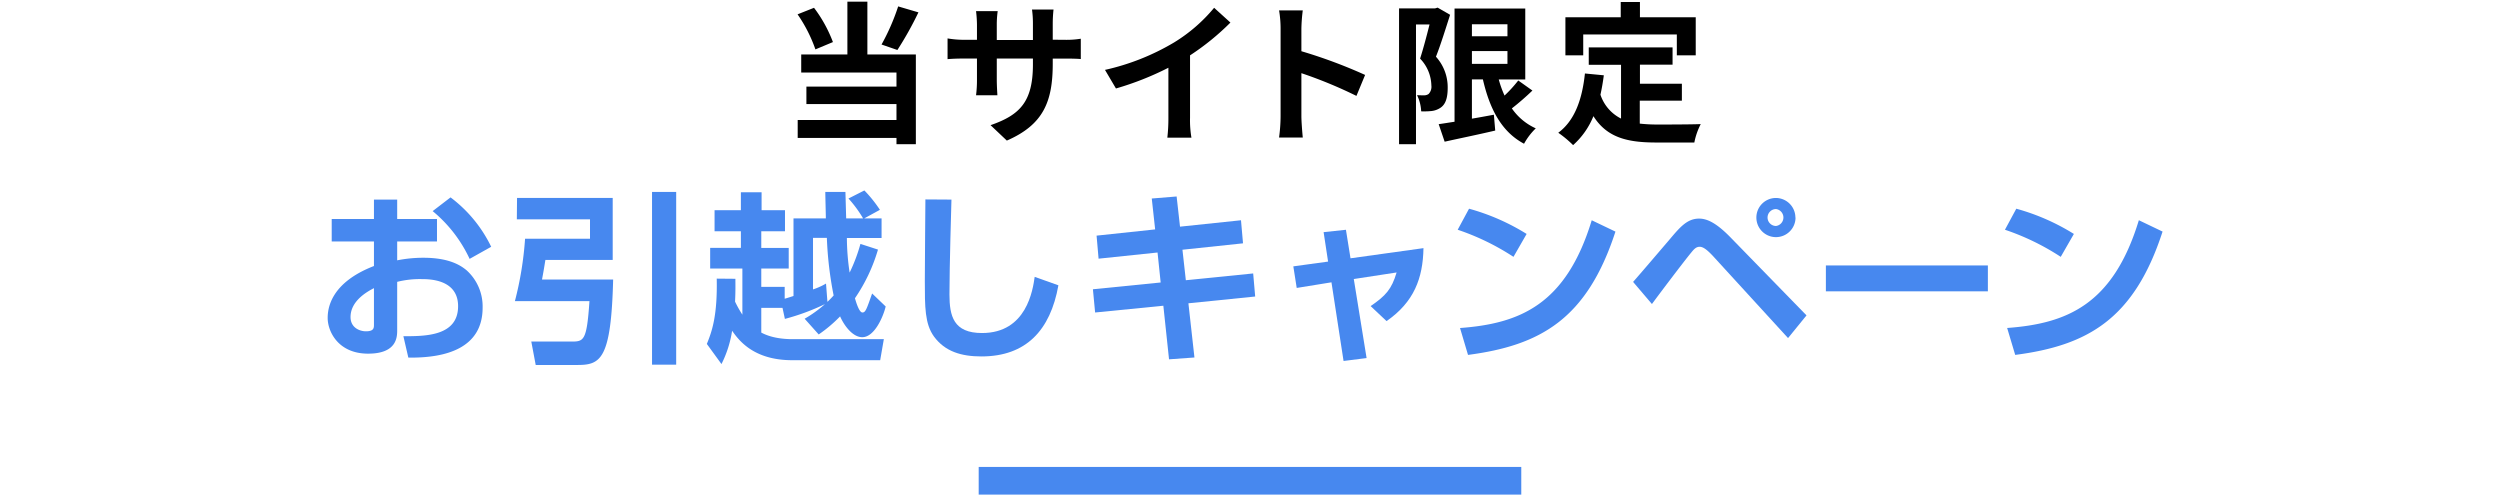
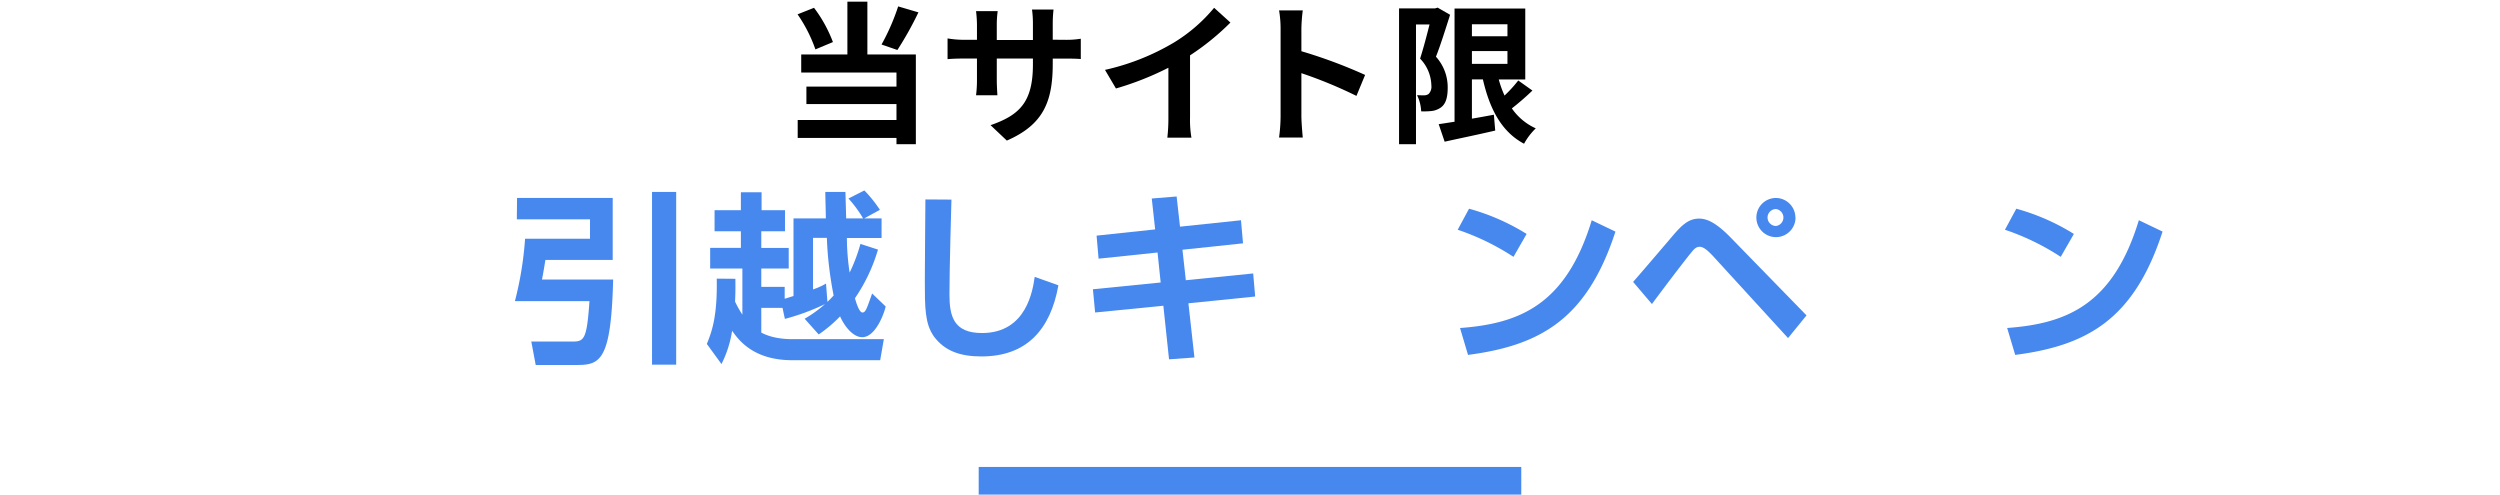
<svg xmlns="http://www.w3.org/2000/svg" width="738" height="146" viewBox="0 0 738 146">
  <defs>
    <style>
      .cls-1 {
        fill: #4788ef;
      }
    </style>
  </defs>
  <g id="レイヤー_6" data-name="レイヤー 6">
    <g>
      <path d="M240.71,14.58a42.92,42.92,0,0,0-5.27-10.35L240.3,2.3a40.15,40.15,0,0,1,5.58,10.12Zm15.34,1.49h14.31v26.5h-5.72V40.72H235.48v-5.3h29.16V30.73H238.05V25.56h26.59V21.42H236.52V16.07h13.63V.5h5.9ZM271.12,3.65a100.48,100.48,0,0,1-6.21,11.11l-4.68-1.62a63.94,63.94,0,0,0,4.91-11.25Z" />
      <path d="M314.1,11.75a26.2,26.2,0,0,0,4.95-.32v6c-1-.09-2.57-.14-4.95-.14h-3.33v1.49c0,11.15-2.7,18-13.55,22.72l-4.81-4.55c8.68-3,12.51-6.92,12.51-17.95V17.28H294.25V23.4c0,2,.14,3.83.18,4.72h-6.3a35.24,35.24,0,0,0,.27-4.72V17.28h-3.82c-2.25,0-3.87.09-4.86.18V11.34a29,29,0,0,0,4.86.41h3.82V7.29a36.65,36.65,0,0,0-.27-4h6.39a28.58,28.58,0,0,0-.27,4.1v4.41h10.67V7a30.4,30.4,0,0,0-.27-4.18H311A38.58,38.58,0,0,0,310.77,7v4.73Z" />
      <path d="M351.3,34.74a30.39,30.39,0,0,0,.41,5.89H344.6a50.46,50.46,0,0,0,.31-5.89V20a87.83,87.83,0,0,1-15.48,6.12l-3.24-5.49a69.18,69.18,0,0,0,20.47-8.14A47.54,47.54,0,0,0,358.41,2.3l4.81,4.36a73.72,73.72,0,0,1-11.92,9.68Z" />
      <path d="M400.42,28.31a131.15,131.15,0,0,0-16.25-6.71V34.33c0,1.31.23,4.46.41,6.26h-7a48.29,48.29,0,0,0,.45-6.26V8.51a32,32,0,0,0-.45-5.45h7a49.07,49.07,0,0,0-.41,5.45v6.61a146.93,146.93,0,0,1,18.81,7Z" />
      <path d="M428.07,4.37c-1.26,3.91-2.78,8.86-4.18,12.37a13.44,13.44,0,0,1,3.47,9.18c0,3-.64,4.86-2.07,5.85a5.89,5.89,0,0,1-2.66,1,21.78,21.78,0,0,1-3.1.1,11.91,11.91,0,0,0-1.22-4.78c.86.05,1.53.05,2.12.05a2.24,2.24,0,0,0,1.3-.4,3.08,3.08,0,0,0,.81-2.52,11.79,11.79,0,0,0-3.33-7.92c.94-2.88,2-6.93,2.79-10.08h-4V42.57h-5V2.48h10.62l.77-.23Zm24.3,22.36A79.25,79.25,0,0,1,446.3,32a17.11,17.11,0,0,0,7.06,5.89,19,19,0,0,0-3.46,4.54c-6.62-3.51-10.13-10.21-12.15-19h-3.24v11.6c2.11-.36,4.32-.76,6.48-1.17l.4,4.68c-5.17,1.22-10.7,2.34-14.93,3.29l-1.76-5.18c1.35-.18,2.92-.45,4.68-.71V2.52h20.88V23.45h-7.83a30.8,30.8,0,0,0,1.71,4.76,39.54,39.54,0,0,0,4.05-4.45ZM434.51,7.16v3.55H445V7.16Zm0,11.7H445V15.08H434.51Z" />
-       <path d="M484.06,36.49a46.5,46.5,0,0,0,5.13.27c2.43,0,9.86,0,12.87-.13a20.15,20.15,0,0,0-1.89,5.44H488.92c-8.32,0-14.49-1.35-18.54-7.78a23,23,0,0,1-6,8.55A32.42,32.42,0,0,0,460,39.19c4.85-3.6,7.06-9.81,7.87-17.5l5.58.54c-.27,2-.59,3.92-1,5.72A12.13,12.13,0,0,0,478.53,35V19.13H469V14h24.74v5.09h-9.63v5.62h12.38v5H484.06ZM467.37,16.34h-5.26V5.09h16.33V.59h5.67v4.5h16.47V16.34H495V10.17H467.37Z" />
    </g>
    <g>
-       <path class="cls-1" d="M110.39,58.92h6.86v5.72H129v6.65H117.25v5.56a39.21,39.21,0,0,1,7.77-.76c7.78,0,11.13,2.38,12.75,3.73a14.37,14.37,0,0,1,4.7,11c0,12-10.91,14.91-21.93,14.74l-1.46-6.31c6.32,0,16.15.05,16.15-8.86,0-8-8.59-8-10.85-8a27.71,27.71,0,0,0-7.13.81v14.2c0,2,0,7-8.59,7-8.85,0-11.93-6.59-11.93-10.53,0-2.76.81-10.37,13.66-15.34V71.29H97.92V64.64h12.47Zm0,26.14c-1.94,1-6.91,3.72-6.91,8.53,0,3.19,2.75,4.21,4.53,4.21,2.38,0,2.38-1,2.38-2ZM133,58.27A39.92,39.92,0,0,1,145,72.85l-6.37,3.57a40.21,40.21,0,0,0-10.91-14.1Z" />
      <path class="cls-1" d="M152.63,58.43h28.24V76.74H161c-.27,1.62-.43,2.76-1,5.78H181c-.59,23.54-3.67,25.22-10.53,25.22H158.14l-1.3-6.91h11.61c3.89,0,4.75,0,5.56-11.94H152a100,100,0,0,0,3-18.41h19.17V64.75h-21.6Zm39.85-1.78h7.13v51h-7.13Z" />
      <path class="cls-1" d="M217.09,82.3c0,1.73.06,3.41-.1,6.75a33.18,33.18,0,0,0,2.16,3.84V79.28h-9.51v-6.1h9.07V68.26h-7.77V62.05h7.77V56.76h6.11v5.29h6.91v6.21h-7v4.92h8.1v6.1h-8.1v5.4h6.91v3.51c.76-.22,1.89-.59,2.6-.81V64.48h9.55c0-1.13-.16-6.59-.16-7.83h5.94l.22,7.83h5a35.32,35.32,0,0,0-4.32-5.88l4.69-2.38a38.3,38.3,0,0,1,4.59,5.72l-4.64,2.54h5.13v5.78H250a71.17,71.17,0,0,0,.81,10.21A48.54,48.54,0,0,0,254,72l5.18,1.68a50.37,50.37,0,0,1-6.8,14.36c.43,1.51,1.29,4.21,2.21,4.21s1.24-1,2.86-5.61l4,3.83c-.6,2.65-3.19,9.07-6.91,9.07-2.87,0-5.4-3.51-6.54-6.15a41.18,41.18,0,0,1-6.32,5.34l-4.15-4.64a36.08,36.08,0,0,0,6-4.32,66,66,0,0,1-11.83,4.37L231,90.89h-6.27v7.29c1.14.59,3.89,1.94,9.29,1.94h26.89l-1.08,6.21h-26c-11.56,0-15.88-6.1-17.71-8.69a32.77,32.77,0,0,1-3.14,9.83l-4.32-5.94c1.57-3.84,3.14-8.43,2.92-19.28Zm27.17,6.81c.91-.87,1.4-1.41,1.83-1.89a106.54,106.54,0,0,1-2-17H240V85.44a20.14,20.14,0,0,0,3.84-1.73Z" />
      <path class="cls-1" d="M280.87,58.92c-.05,1.73-.59,20-.59,28,0,6.37,1.19,11.39,9.61,11.39,13.18,0,15-12.74,15.55-16.58l7,2.49c-2.37,13.28-9.55,21-22.73,21-5.94,0-10.75-1.45-14-5.88-2.7-3.73-2.7-8.7-2.7-16.47s.17-20.31.17-24Z" />
      <path class="cls-1" d="M340,58.6l7.34-.6,1,8.91,18-1.89.6,6.81-17.88,1.89,1,9,19.88-2,.59,6.81-19.71,2,1.78,16-7.5.54-1.68-15.82-20.14,2-.65-6.86,20-2-.92-8.85L324.3,76.36l-.59-6.8L341,67.72Z" />
-       <path class="cls-1" d="M390.73,68.53l6.59-.7,1.35,8.42,21.54-3c-.16,8.91-2.8,15.92-10.9,21.54l-4.7-4.43c4.48-3.07,6.21-5,7.67-9.93l-12.64,1.94,3.78,23.33-6.8.86-3.57-23.22L382.79,85l-1-6.37,10.26-1.41Z" />
      <path class="cls-1" d="M446.78,75.82a71.89,71.89,0,0,0-16.47-8l3.35-6.21a64.2,64.2,0,0,1,17,7.45ZM431,96.83c17.55-1.3,31.27-6.8,38.88-31.81l7,3.35c-8.42,25.87-22.19,33.59-43.52,36.4Z" />
      <path class="cls-1" d="M482.09,83.22c1.78-2,8.1-9.4,10.91-12.69,3-3.56,5.12-6,8.58-6,2.27,0,5,1.19,9.18,5.46l22.52,23.11-5.45,6.7-22.14-24.2c-1.68-1.78-2.87-2.75-3.95-2.75s-1.72.75-2.59,1.83c-2.11,2.54-10.1,13.13-11.5,15.07Zm47.95-19a5.78,5.78,0,1,1-5.78-5.78A5.79,5.79,0,0,1,530,64.21Zm-8.26,0a2.51,2.51,0,0,0,2.48,2.49,2.52,2.52,0,0,0,0-5A2.52,2.52,0,0,0,521.78,64.21Z" />
-       <path class="cls-1" d="M586.82,78.36V86H539V78.36Z" />
      <path class="cls-1" d="M608.33,75.82a71.89,71.89,0,0,0-16.47-8l3.35-6.21a64.2,64.2,0,0,1,17,7.45Zm-15.82,21c17.55-1.3,31.27-6.8,38.88-31.81l7,3.35C630,94.24,616.22,102,594.89,104.77Z" />
    </g>
    <rect class="cls-1" x="288.91" y="137.83" width="160.17" height="8.17" />
  </g>
</svg>